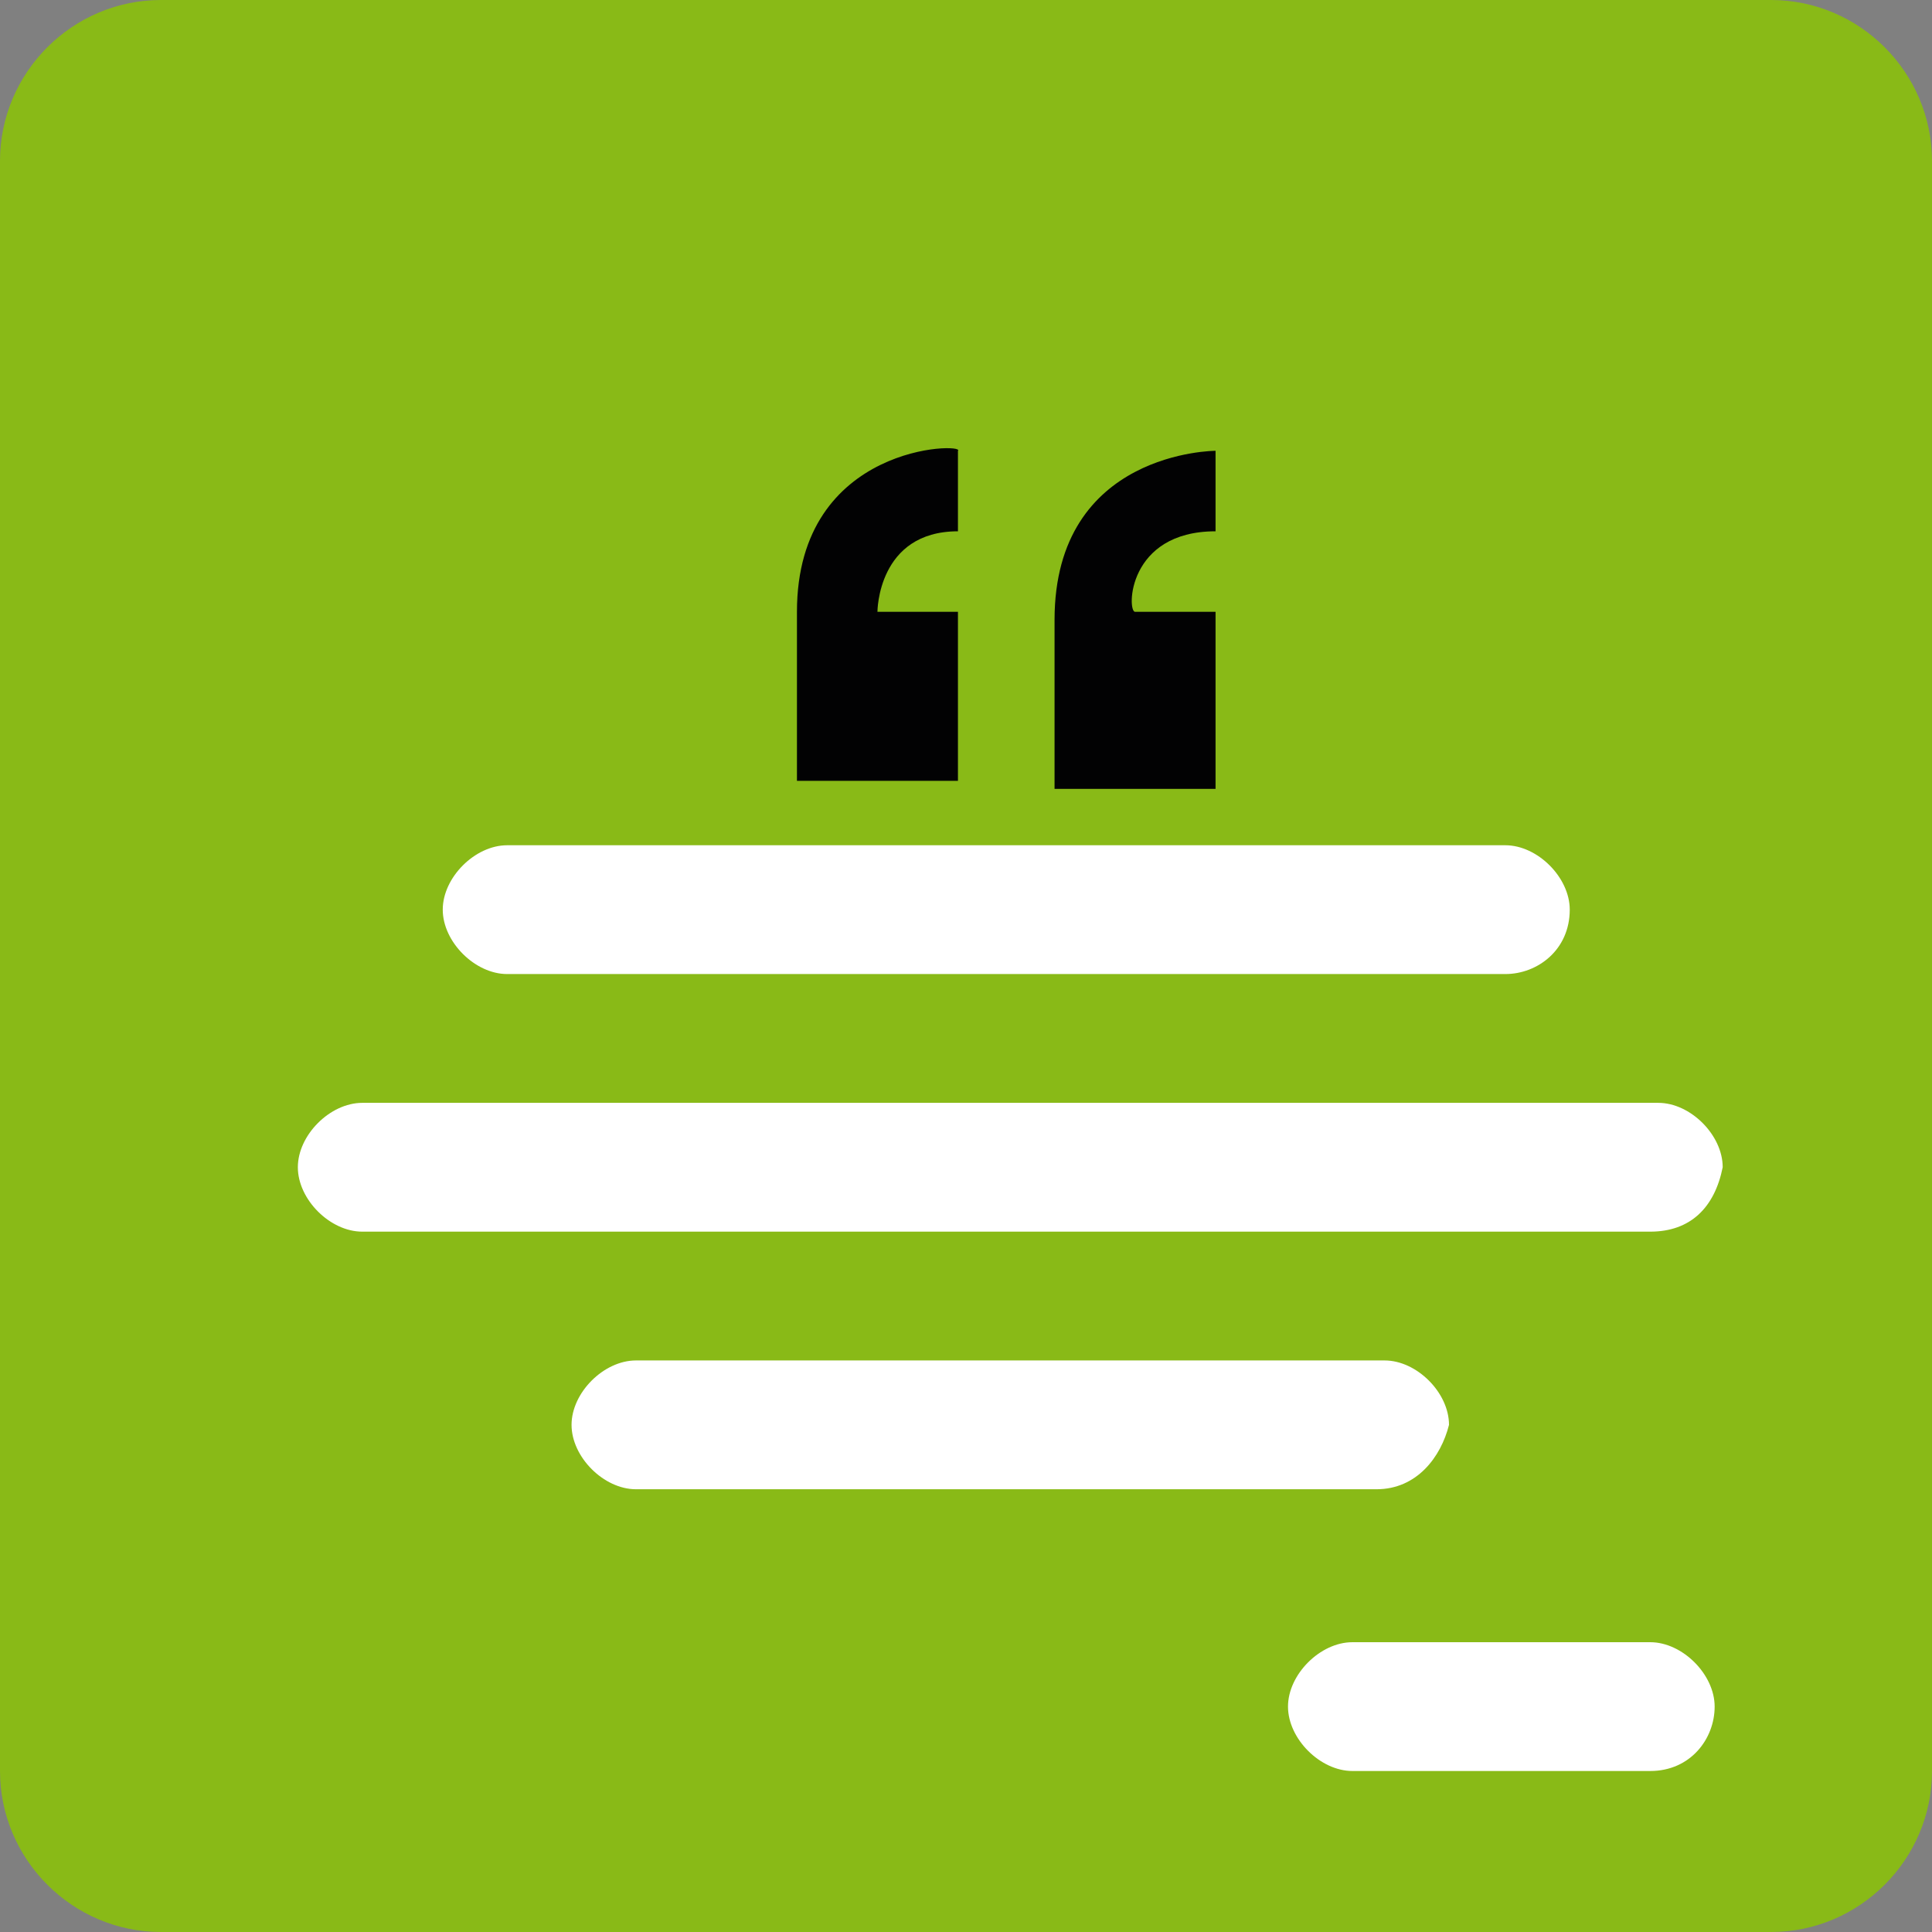
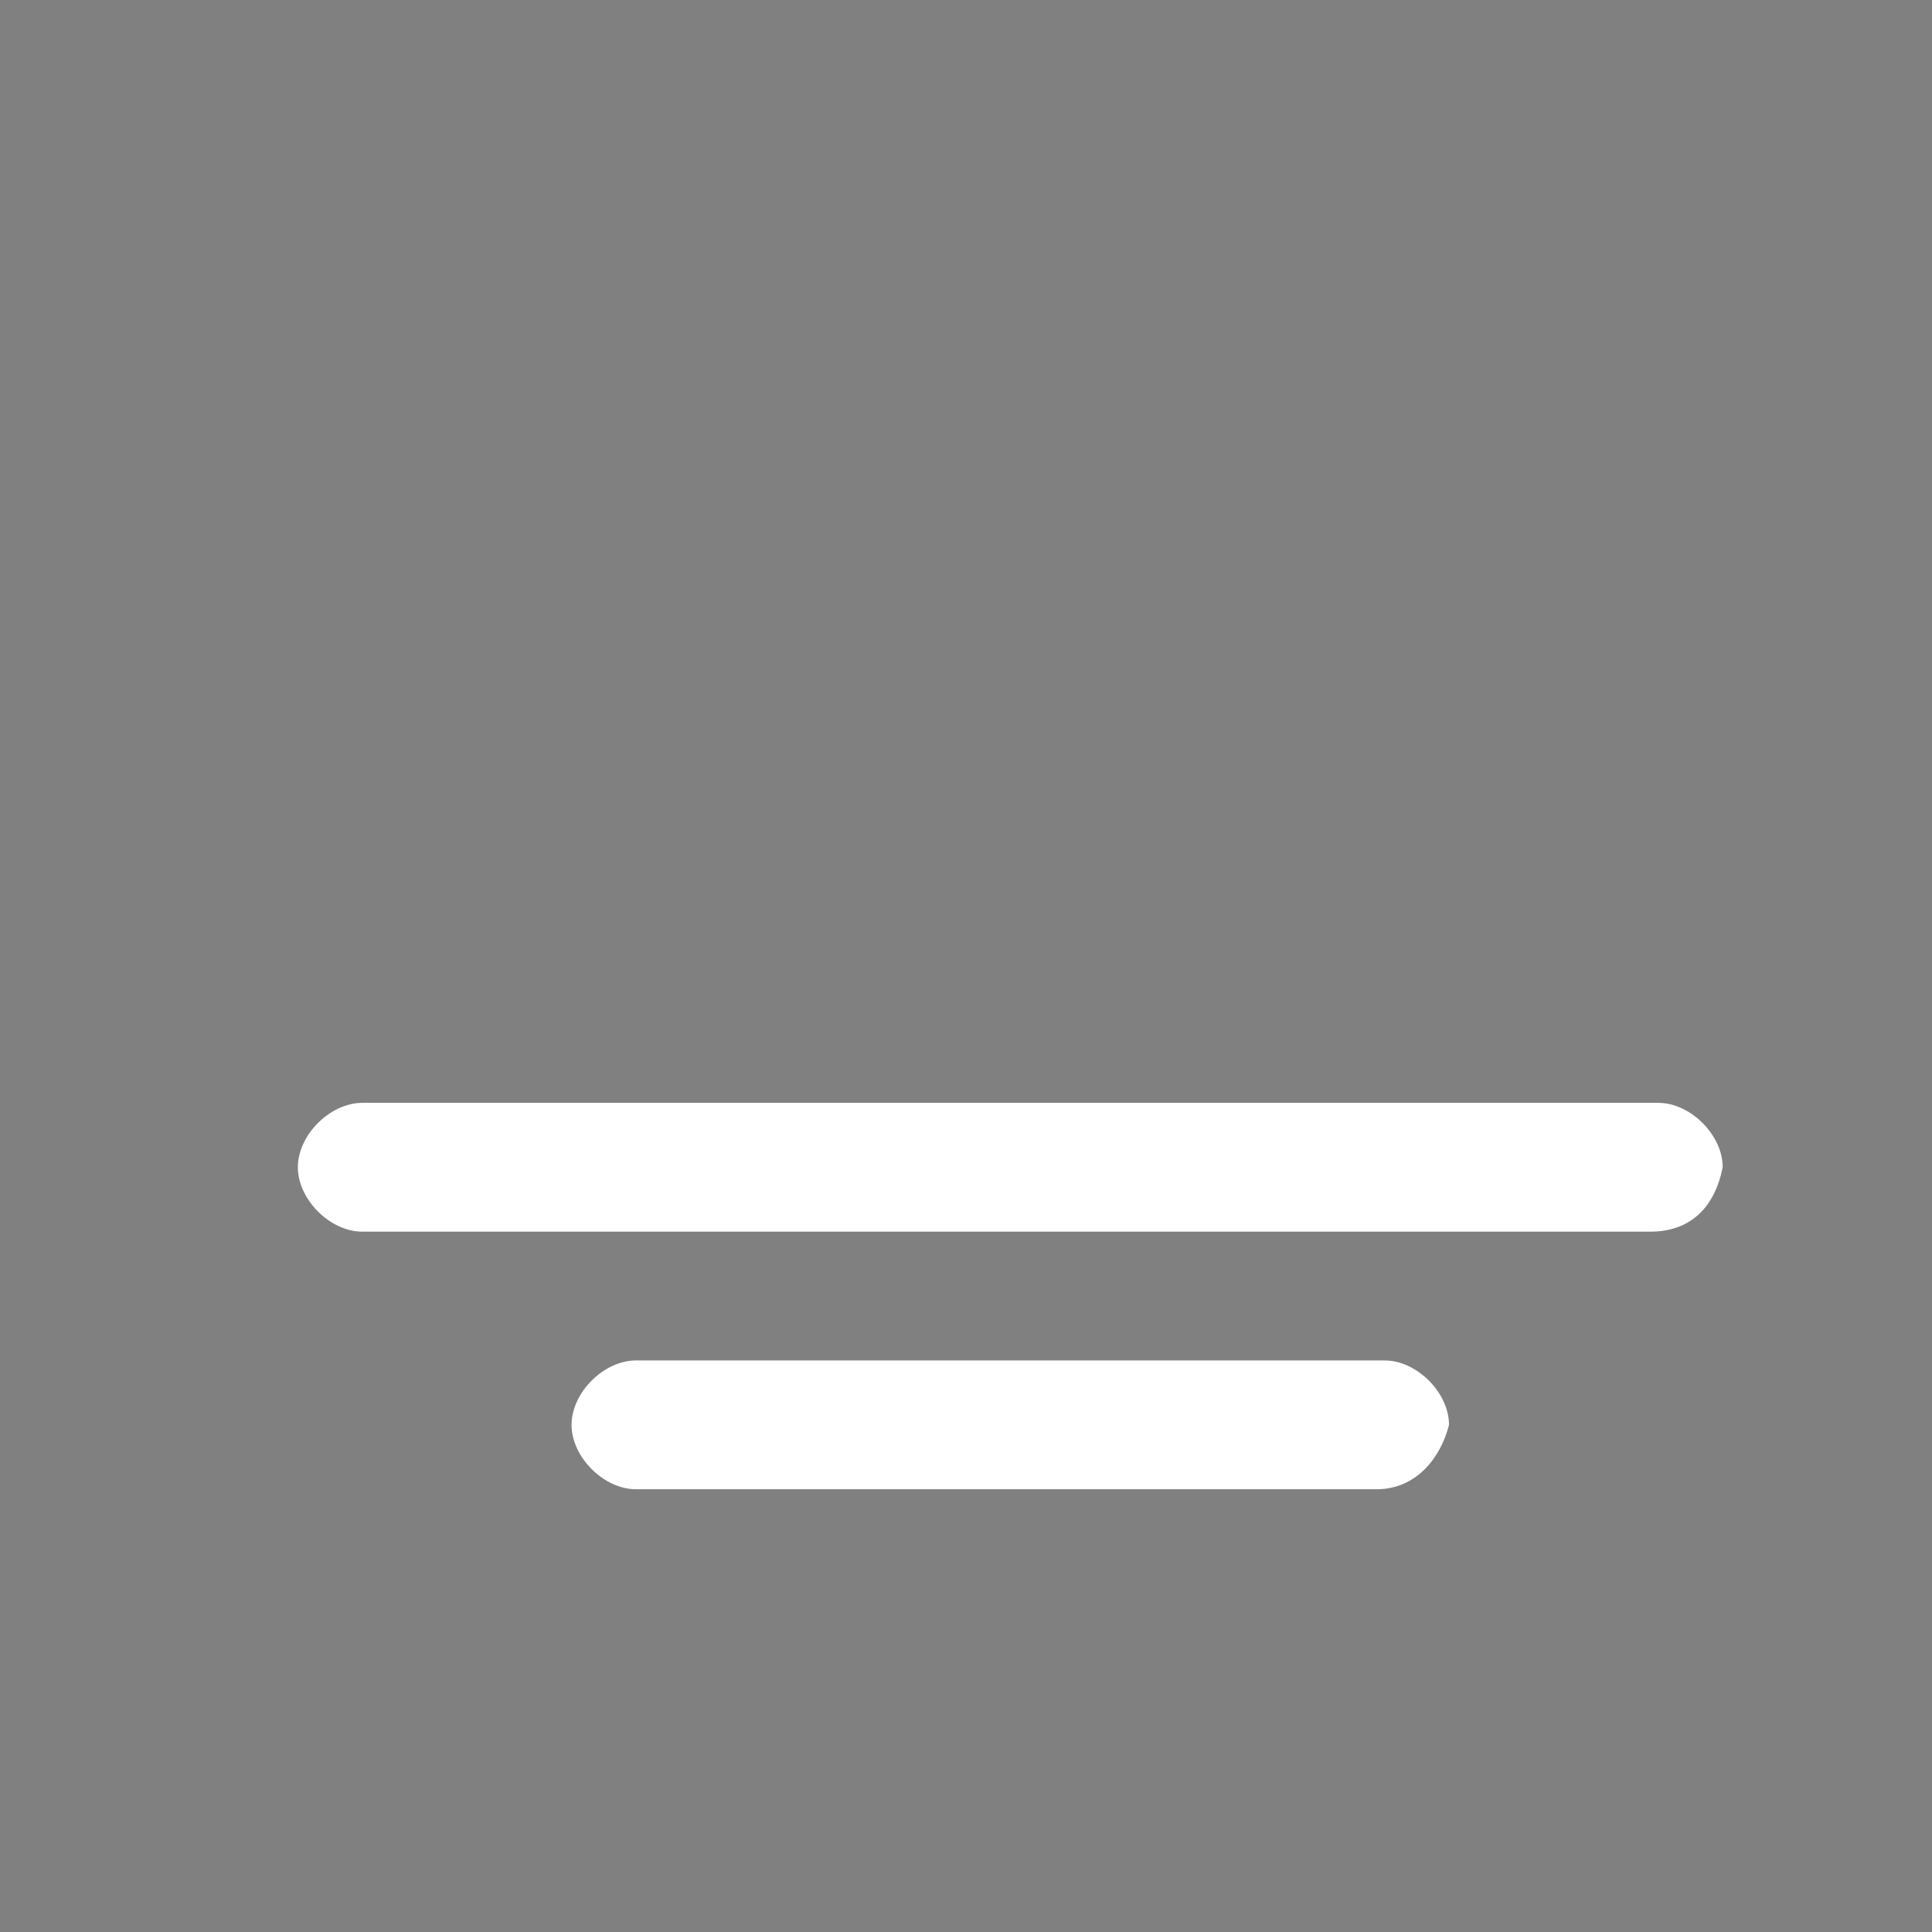
<svg xmlns="http://www.w3.org/2000/svg" version="1.1" id="Calque_1" x="0px" y="0px" viewBox="0 0 24 24" style="enable-background:new 0 0 24 24;" xml:space="preserve">
  <rect x="0" y="0" width="24" height="24" fill="#808080" stroke="none" />
  <style type="text/css">
	.st0{fill:#89BA17;}
	.st1{fill:#FFFFFF;}
	.st2{fill-rule:evenodd;clip-rule:evenodd;fill:#020203;}
</style>
-   <path class="st0" d="M22,24H2c-1.1,0-2-0.9-2-2V2c0-1.1,0.9-2,2-2h20c1.1,0,2,0.9,2,2v20C24,23.1,23.1,24,22,24z" />
-   <path class="st1" d="M20.5,22h-3.7c-0.4,0-0.8-0.4-0.8-0.8l0,0c0-0.4,0.4-0.8,0.8-0.8h3.7c0.4,0,0.8,0.4,0.8,0.8l0,0  C21.3,21.6,21,22,20.5,22z" />
  <path class="st1" d="M17.1,18.5H7.9c-0.4,0-0.8-0.4-0.8-0.8l0,0c0-0.4,0.4-0.8,0.8-0.8h9.3c0.4,0,0.8,0.4,0.8,0.8l0,0  C17.9,18.1,17.6,18.5,17.1,18.5z" />
-   <path class="st1" d="M18.7,12.1H6.3c-0.4,0-0.8-0.4-0.8-0.8l0,0c0-0.4,0.4-0.8,0.8-0.8h12.4c0.4,0,0.8,0.4,0.8,0.8l0,0  C19.5,11.8,19.1,12.1,18.7,12.1z" />
  <path class="st1" d="M20.5,15.3h-16c-0.4,0-0.8-0.4-0.8-0.8l0,0c0-0.4,0.4-0.8,0.8-0.8h16.1c0.4,0,0.8,0.4,0.8,0.8l0,0  C21.3,15,21,15.3,20.5,15.3z" />
-   <path id="Fill-1" class="st2" d="M15.1,6.6v-1c0,0-2,0-2,2.1v2.1h2V7.6h-1C14,7.6,14,6.6,15.1,6.6 M9.9,7.6v2.1h2V7.6h-1  c0,0,0-1,1-1v-1C12,5.5,9.9,5.5,9.9,7.6" />
</svg>